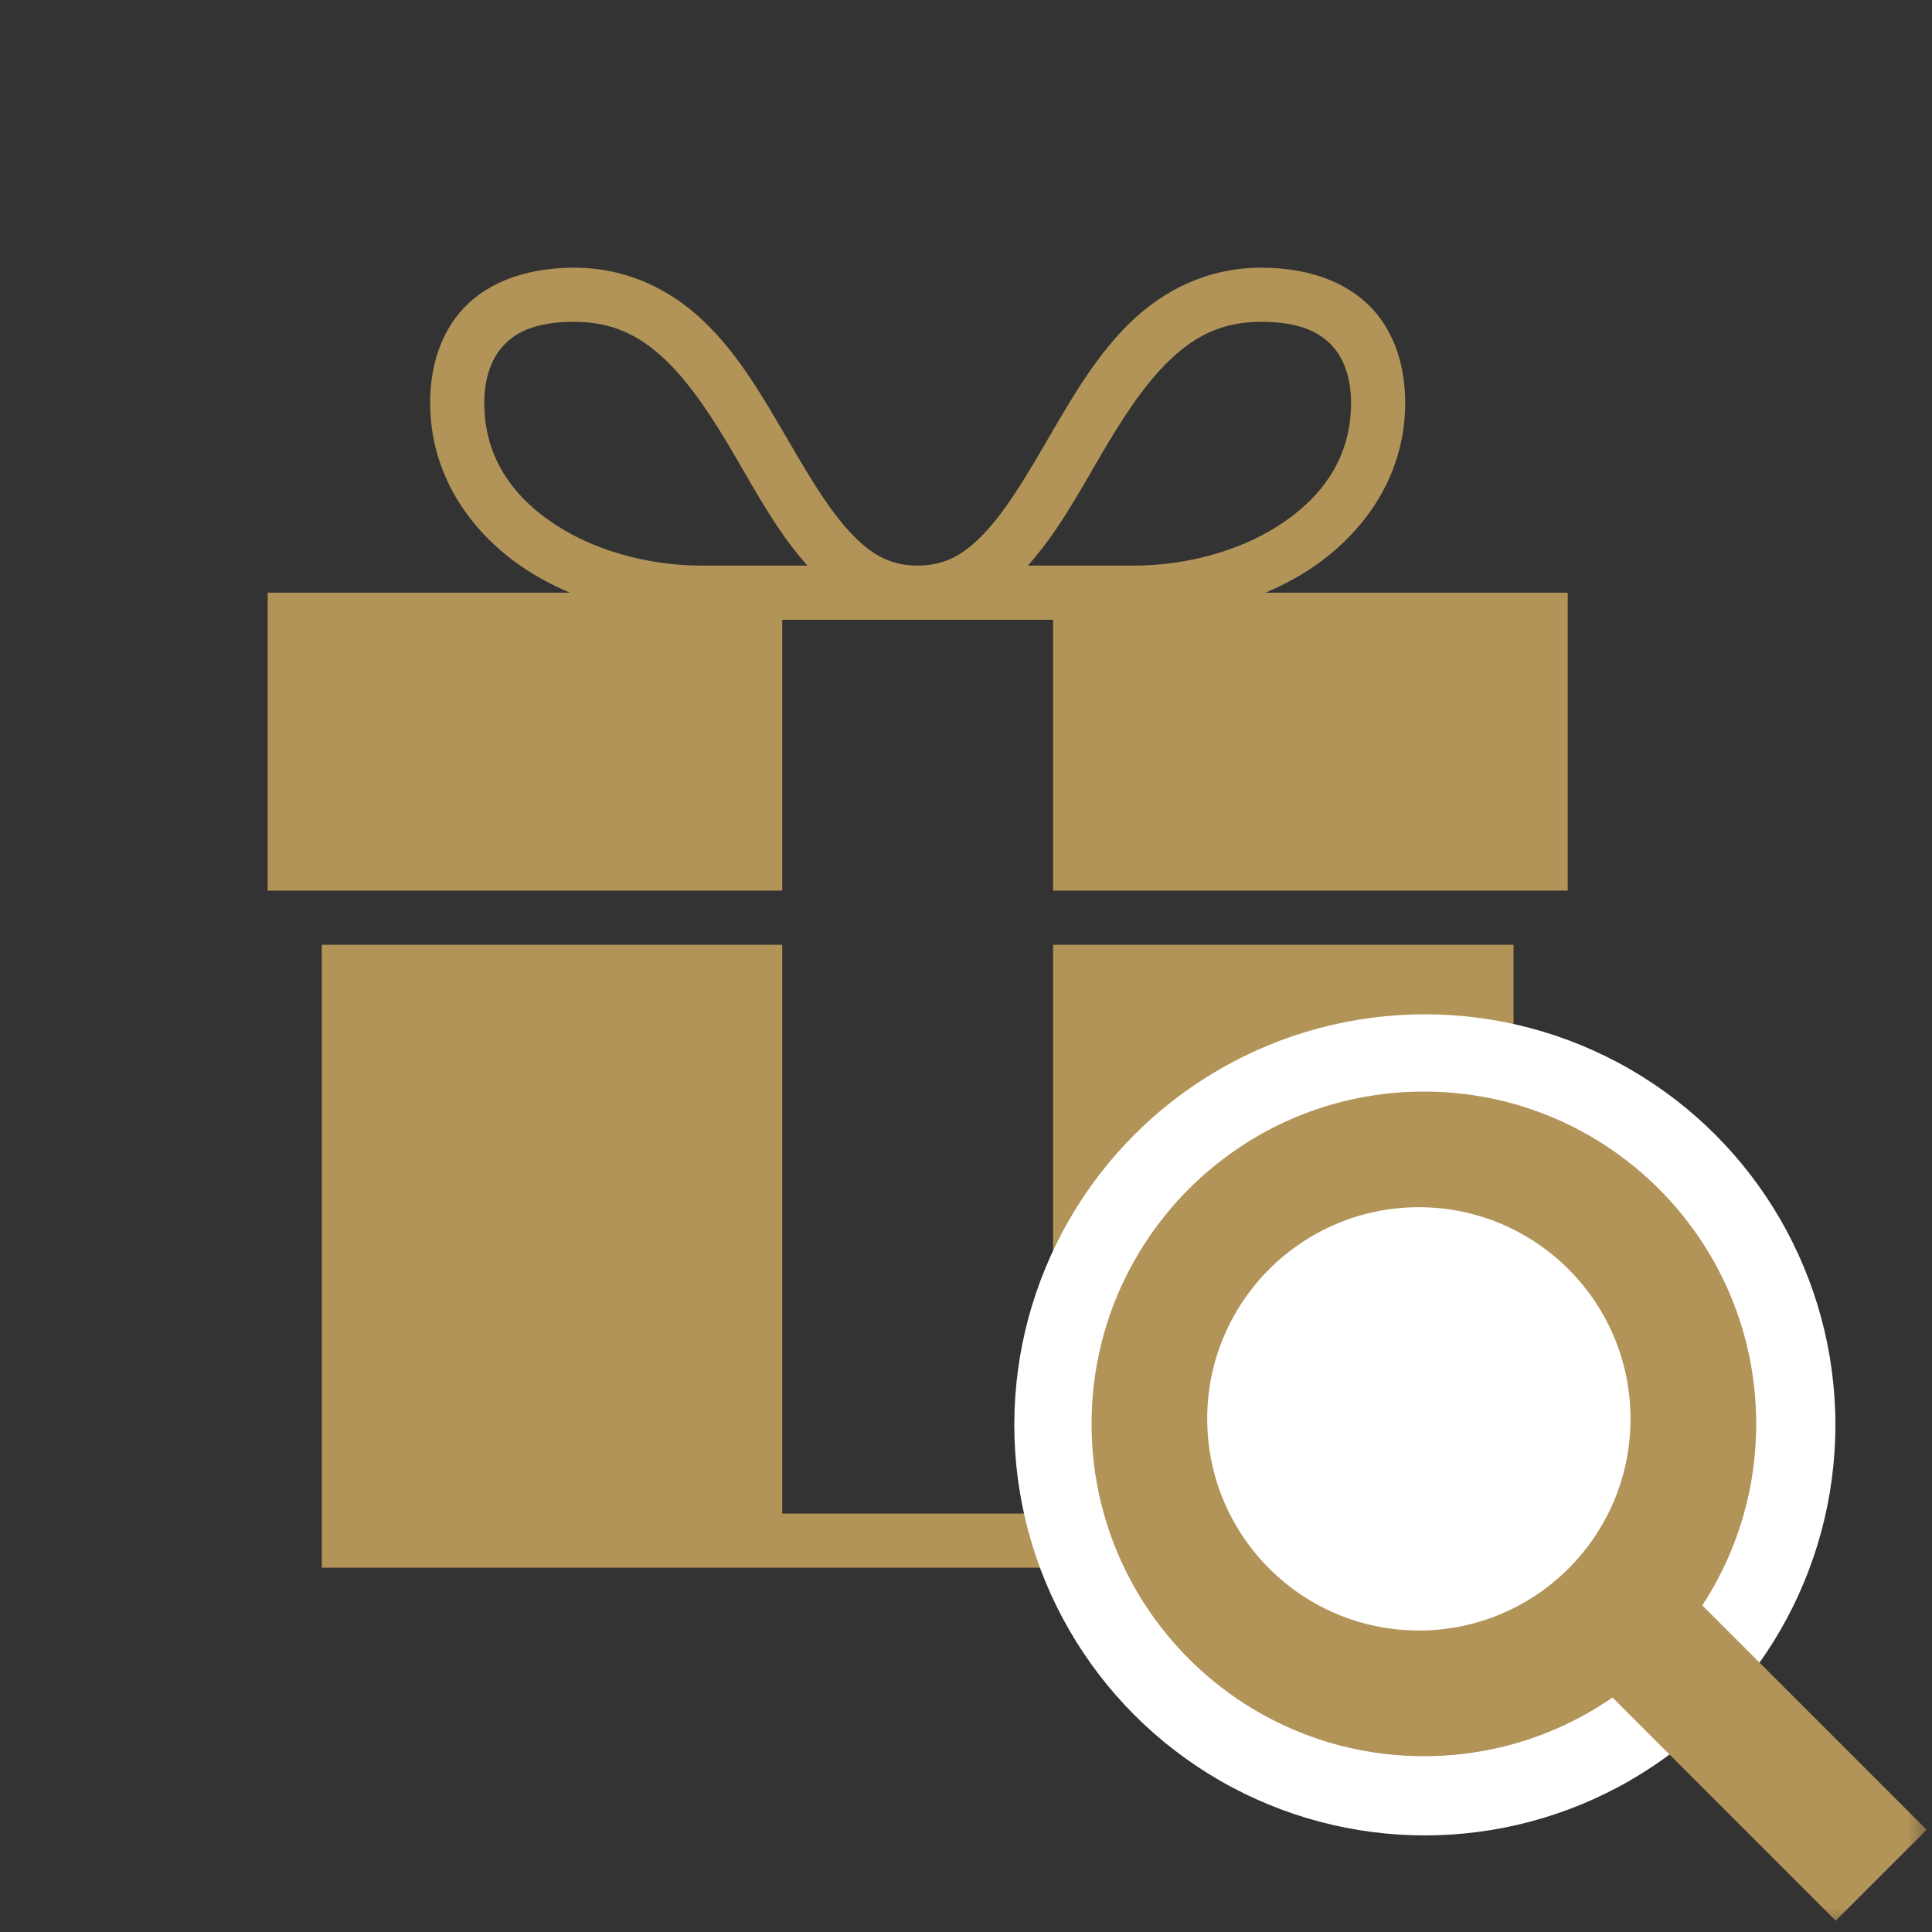
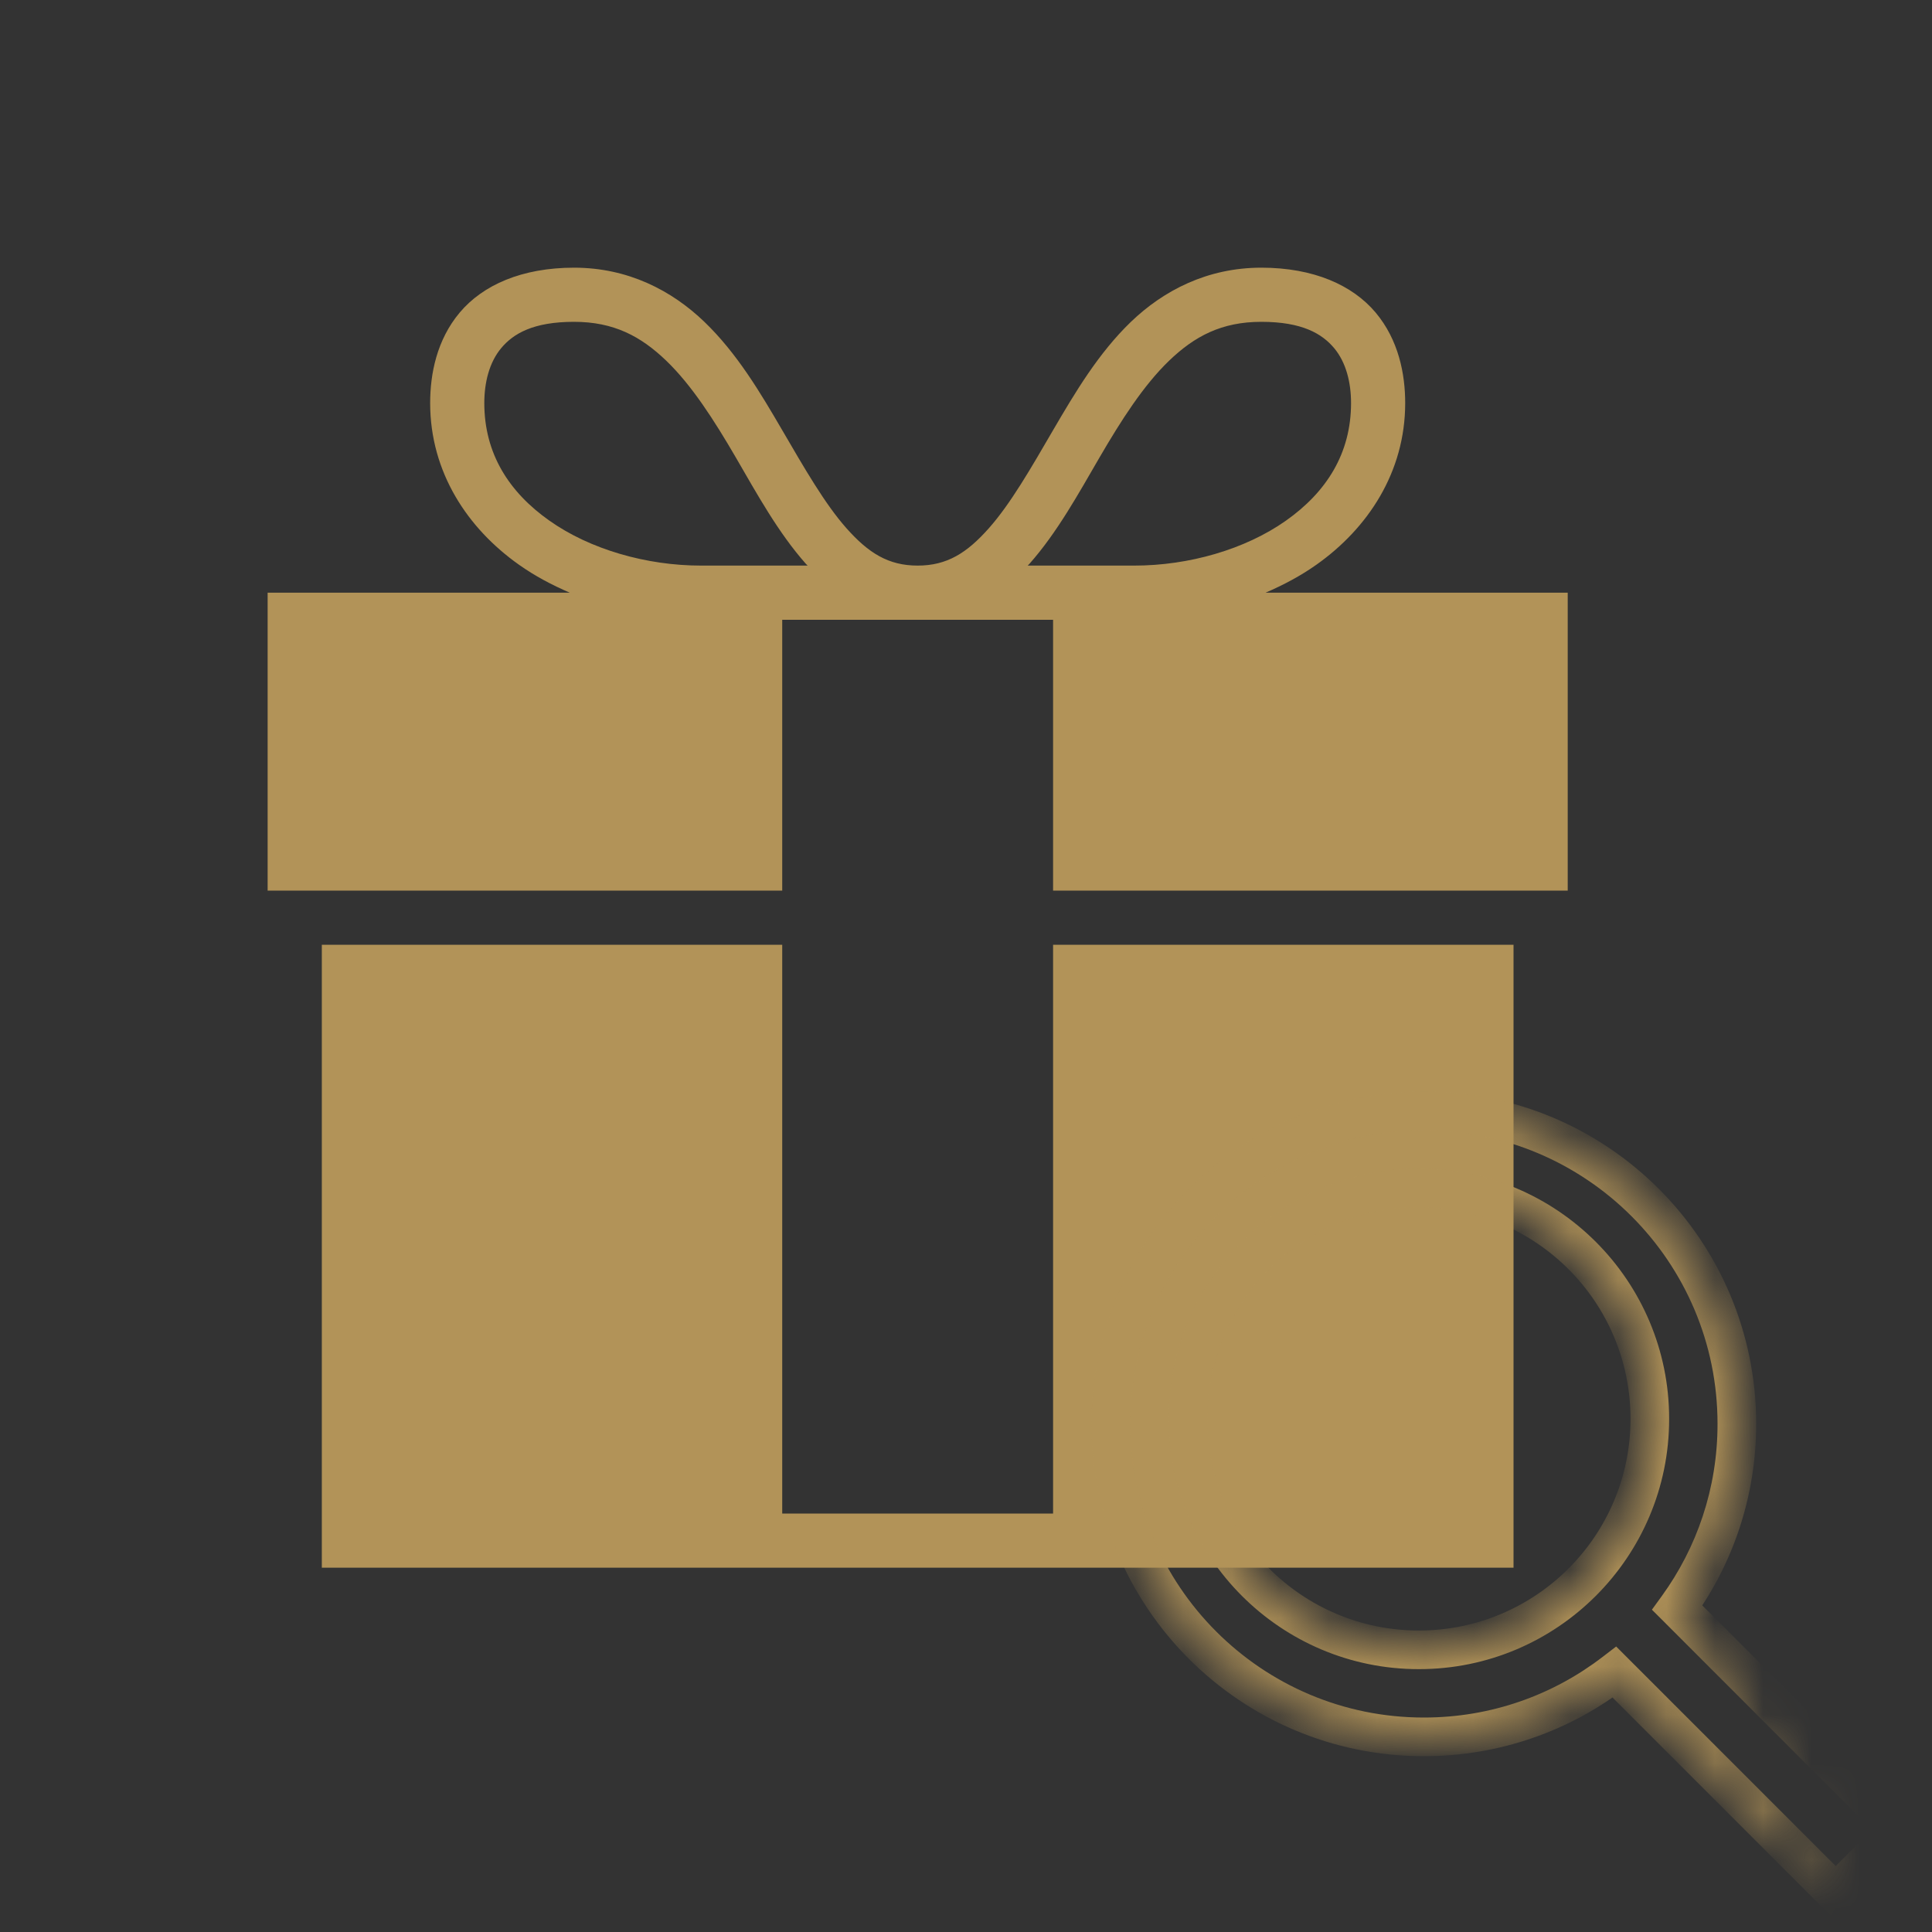
<svg xmlns="http://www.w3.org/2000/svg" width="40" height="40" viewBox="0 0 40 40" fill="none">
  <rect x="0" y="0" width="40" height="40" fill="#333333" stroke="none" />
  <path d="M11.885 5.542C10.803 5.542 9.996 5.903 9.519 6.47C9.041 7.038 8.906 7.743 8.906 8.345C8.906 9.778 9.681 10.941 10.746 11.693C11.074 11.925 11.422 12.109 11.797 12.271H5.541V18.439H16.195V12.832H21.803V18.439H32.458V12.271H26.202C26.576 12.109 26.924 11.925 27.253 11.693C28.318 10.941 29.093 9.778 29.093 8.345C29.093 7.743 28.957 7.038 28.48 6.47C28.002 5.903 27.196 5.542 26.114 5.542C24.995 5.542 24.09 6.015 23.415 6.663C22.741 7.312 22.257 8.129 21.803 8.906C21.35 9.684 20.923 10.431 20.471 10.939C20.02 11.447 19.608 11.71 18.999 11.71C18.39 11.71 17.979 11.447 17.527 10.939C17.076 10.431 16.649 9.684 16.195 8.906C15.742 8.129 15.258 7.312 14.583 6.663C13.909 6.015 13.004 5.542 11.885 5.542ZM11.885 6.663C12.706 6.663 13.267 6.961 13.795 7.469C14.323 7.977 14.787 8.703 15.232 9.467C15.676 10.232 16.112 11.027 16.686 11.675C16.697 11.688 16.71 11.697 16.721 11.71H14.513C13.383 11.71 12.215 11.373 11.377 10.781C10.537 10.19 10.027 9.39 10.027 8.345C10.027 7.923 10.128 7.504 10.378 7.206C10.627 6.909 11.037 6.663 11.885 6.663ZM26.114 6.663C26.96 6.663 27.371 6.909 27.621 7.206C27.871 7.504 27.972 7.923 27.972 8.345C27.972 9.39 27.461 10.19 26.622 10.781C25.783 11.373 24.616 11.71 23.485 11.71H21.277C21.288 11.697 21.302 11.688 21.312 11.675C21.886 11.027 22.322 10.232 22.767 9.467C23.212 8.703 23.676 7.977 24.204 7.469C24.732 6.961 25.293 6.663 26.114 6.663ZM6.663 19.561V32.458H31.336V19.561H21.803V31.337H16.195V19.561H6.663Z" fill="#B29358" />
-   <circle cx="29.5" cy="29.5" r="8.5" fill="white" />
  <mask id="path-3-outside-1_27330_255394" maskUnits="userSpaceOnUse" x="22" y="22" width="18" height="18" fill="black">
-     <rect fill="white" x="22" y="22" width="18" height="18" />
-     <path fill-rule="evenodd" clip-rule="evenodd" d="M33.426 34.62C32.333 35.461 30.965 35.96 29.48 35.96C25.901 35.96 23 33.059 23 29.48C23 25.901 25.901 23 29.48 23C33.059 23 35.96 25.901 35.96 29.48C35.96 30.902 35.502 32.217 34.726 33.285L39.323 37.883L38.006 39.2L33.426 34.62ZM34.158 29.376C34.158 32.017 32.017 34.158 29.376 34.158C26.735 34.158 24.594 32.017 24.594 29.376C24.594 26.735 26.735 24.594 29.376 24.594C32.017 24.594 34.158 26.735 34.158 29.376Z" />
+     <path fill-rule="evenodd" clip-rule="evenodd" d="M33.426 34.62C32.333 35.461 30.965 35.96 29.48 35.96C25.901 35.96 23 33.059 23 29.48C23 25.901 25.901 23 29.48 23C33.059 23 35.96 25.901 35.96 29.48C35.96 30.902 35.502 32.217 34.726 33.285L38.006 39.2L33.426 34.62ZM34.158 29.376C34.158 32.017 32.017 34.158 29.376 34.158C26.735 34.158 24.594 32.017 24.594 29.376C24.594 26.735 26.735 24.594 29.376 24.594C32.017 24.594 34.158 26.735 34.158 29.376Z" />
  </mask>
-   <path fill-rule="evenodd" clip-rule="evenodd" d="M33.426 34.62C32.333 35.461 30.965 35.96 29.48 35.96C25.901 35.96 23 33.059 23 29.48C23 25.901 25.901 23 29.48 23C33.059 23 35.96 25.901 35.96 29.48C35.96 30.902 35.502 32.217 34.726 33.285L39.323 37.883L38.006 39.2L33.426 34.62ZM34.158 29.376C34.158 32.017 32.017 34.158 29.376 34.158C26.735 34.158 24.594 32.017 24.594 29.376C24.594 26.735 26.735 24.594 29.376 24.594C32.017 24.594 34.158 26.735 34.158 29.376Z" fill="#B29358" />
  <path d="M33.426 34.62L33.709 34.337L33.461 34.089L33.182 34.303L33.426 34.62ZM34.726 33.285L34.402 33.05L34.201 33.327L34.443 33.568L34.726 33.285ZM39.323 37.883L39.606 38.166L39.889 37.883L39.606 37.6L39.323 37.883ZM38.006 39.2L37.723 39.483L38.006 39.766L38.289 39.483L38.006 39.2ZM29.48 36.36C31.056 36.36 32.51 35.83 33.67 34.937L33.182 34.303C32.157 35.092 30.874 35.56 29.48 35.56V36.36ZM22.6 29.48C22.6 33.28 25.68 36.36 29.48 36.36V35.56C26.122 35.56 23.4 32.838 23.4 29.48H22.6ZM29.48 22.6C25.68 22.6 22.6 25.68 22.6 29.48H23.4C23.4 26.122 26.122 23.4 29.48 23.4V22.6ZM36.36 29.48C36.36 25.68 33.28 22.6 29.48 22.6V23.4C32.838 23.4 35.56 26.122 35.56 29.48H36.36ZM35.049 33.52C35.874 32.386 36.36 30.989 36.36 29.48H35.56C35.56 30.815 35.13 32.048 34.402 33.05L35.049 33.52ZM34.443 33.568L39.04 38.166L39.606 37.6L35.008 33.002L34.443 33.568ZM39.04 37.6L37.723 38.917L38.289 39.483L39.606 38.166L39.04 37.6ZM38.289 38.917L33.709 34.337L33.143 34.903L37.723 39.483L38.289 38.917ZM29.376 34.558C32.238 34.558 34.558 32.238 34.558 29.376H33.758C33.758 31.796 31.796 33.758 29.376 33.758V34.558ZM24.194 29.376C24.194 32.238 26.514 34.558 29.376 34.558V33.758C26.956 33.758 24.994 31.796 24.994 29.376H24.194ZM29.376 24.194C26.514 24.194 24.194 26.514 24.194 29.376H24.994C24.994 26.956 26.956 24.994 29.376 24.994V24.194ZM34.558 29.376C34.558 26.514 32.238 24.194 29.376 24.194V24.994C31.796 24.994 33.758 26.956 33.758 29.376H34.558Z" fill="#B29358" mask="url(#path-3-outside-1_27330_255394)" />
</svg>